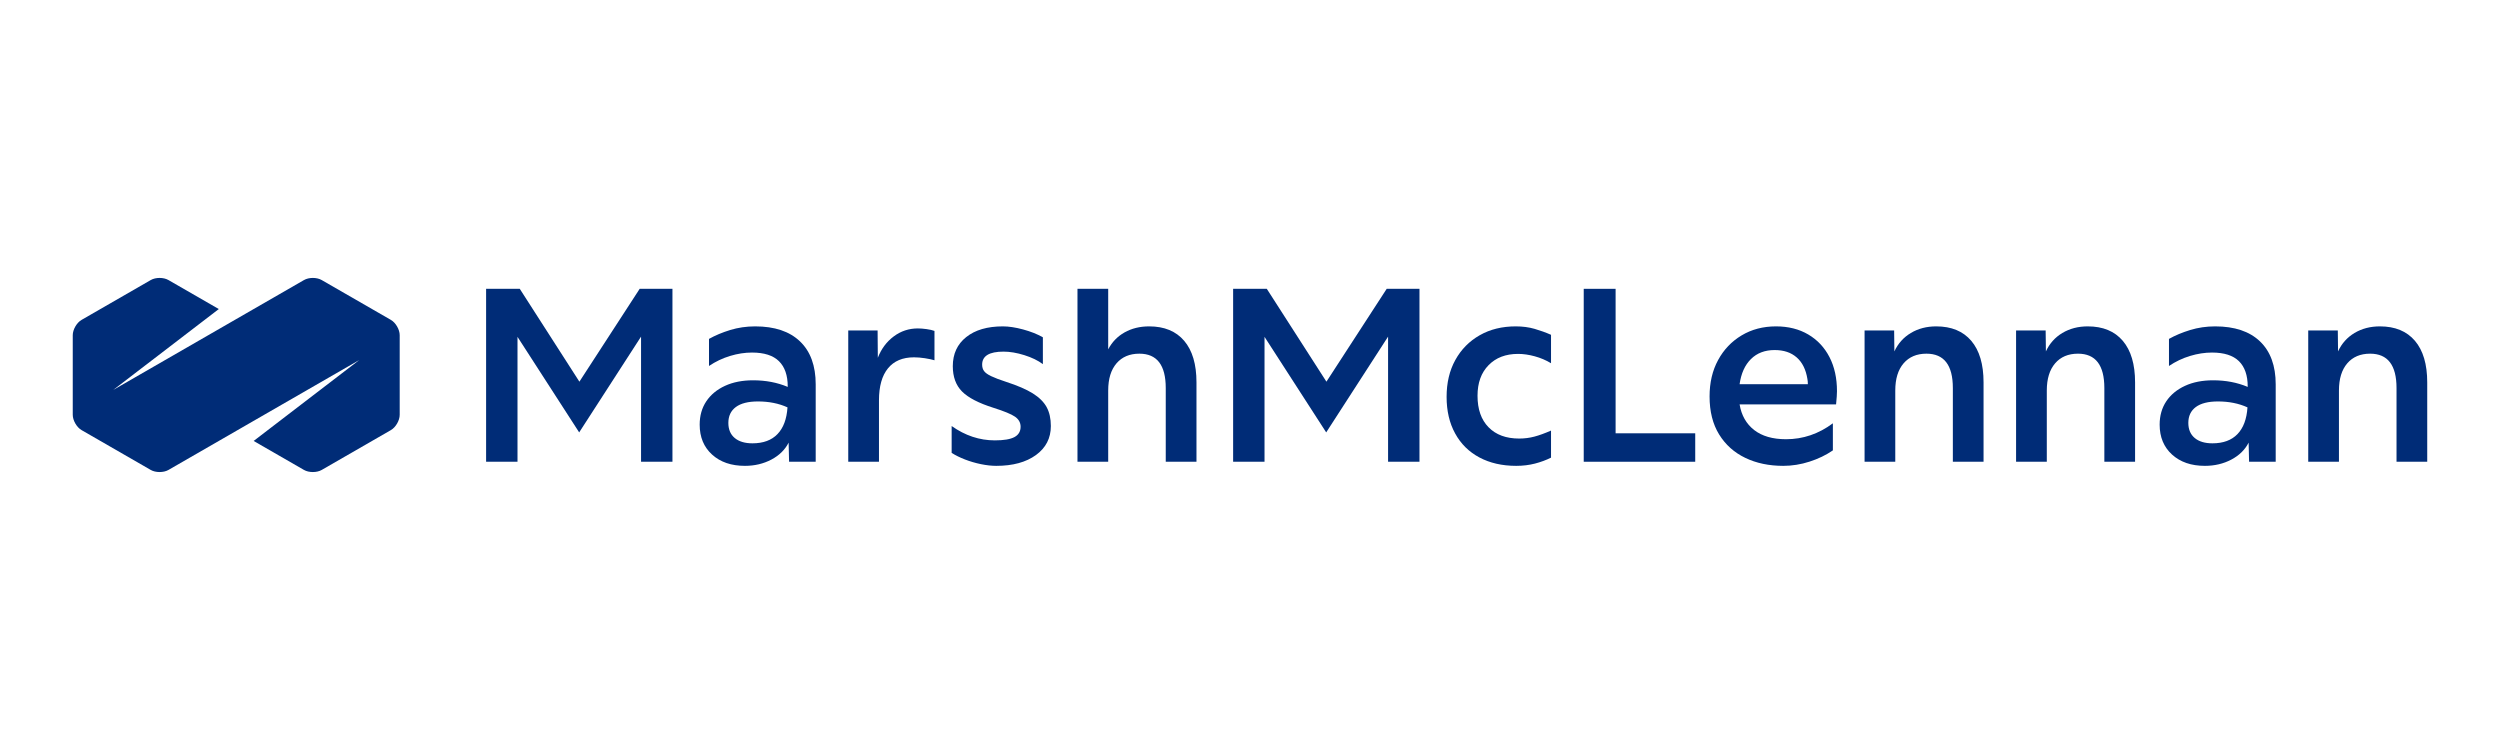
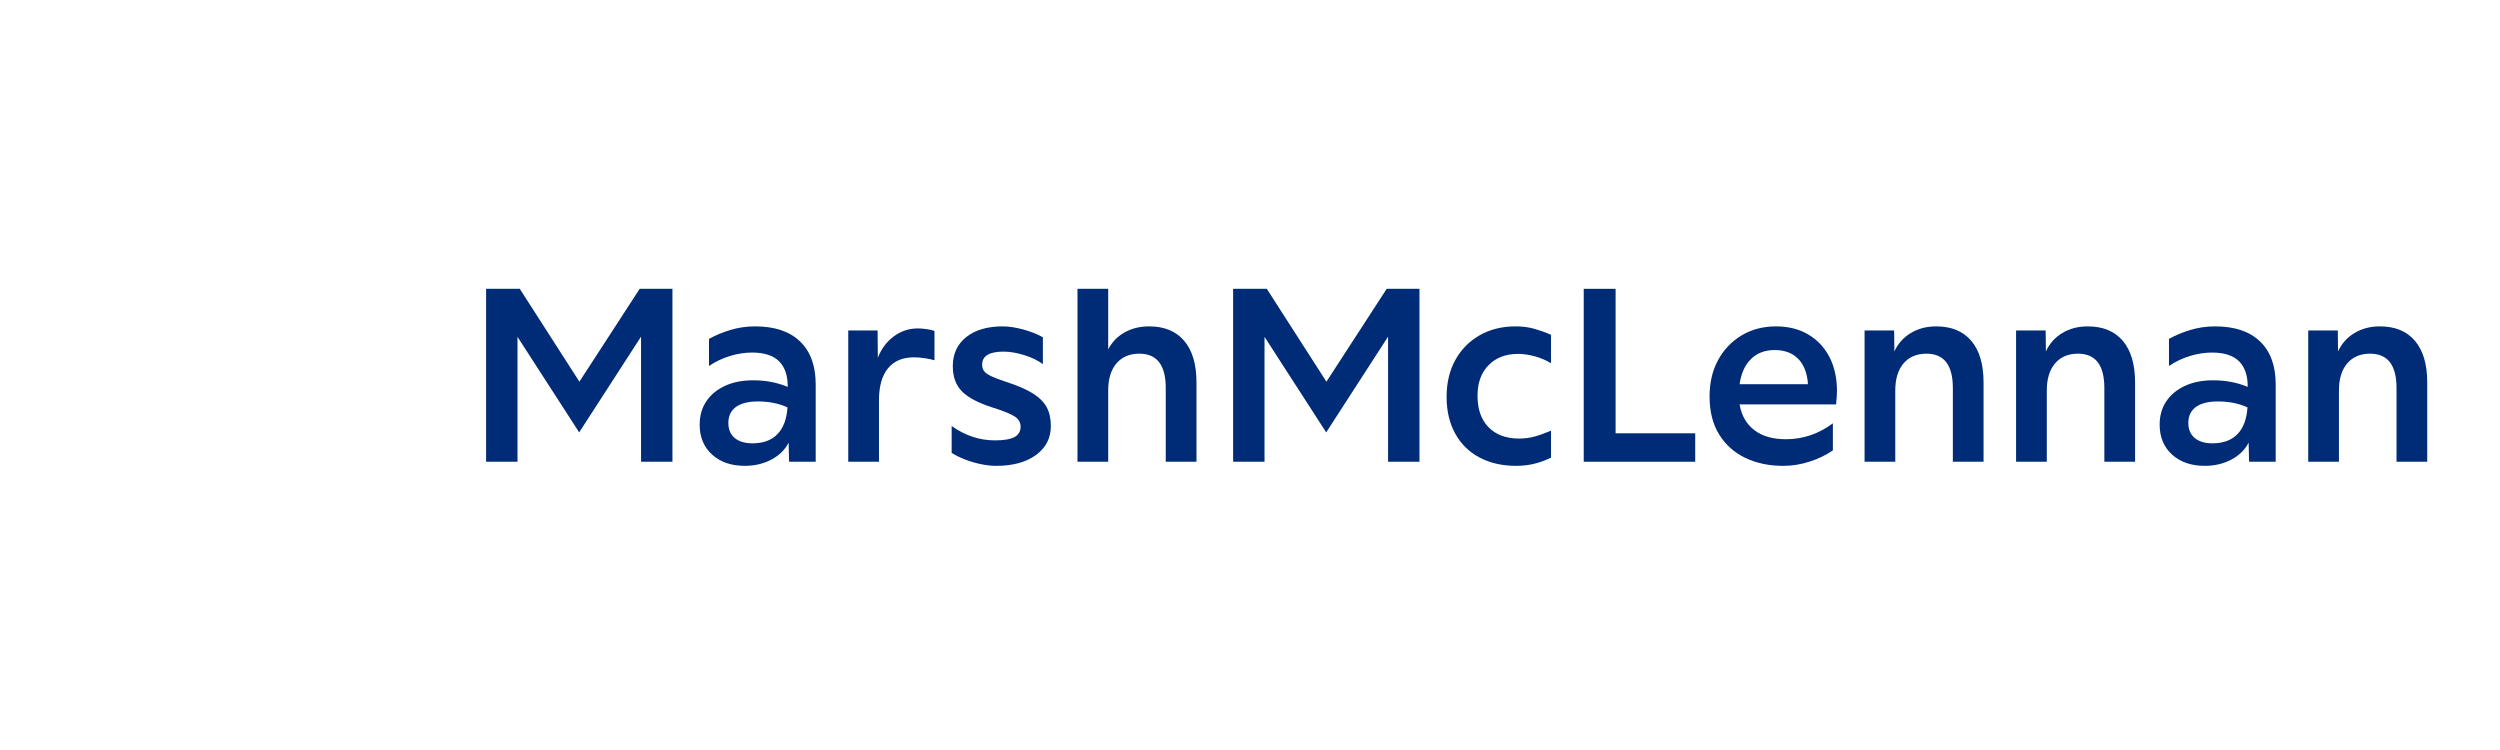
<svg xmlns="http://www.w3.org/2000/svg" viewBox="0 0 100 30" fill="none">
  <path d="M19.444 18.47V11.553H20.791L23.176 15.267L25.587 11.553H26.898V18.47H25.642V13.465L23.167 17.296L20.7 13.474V18.47H19.444Z" fill="#002C77" />
  <path d="M29.798 18.634C29.252 18.634 28.813 18.484 28.483 18.183C28.152 17.883 27.987 17.484 27.987 16.987C27.987 16.629 28.075 16.318 28.251 16.054C28.427 15.79 28.675 15.584 28.997 15.435C29.319 15.286 29.695 15.212 30.125 15.212C30.629 15.212 31.09 15.3 31.509 15.476V15.458C31.509 15.015 31.392 14.678 31.158 14.447C30.925 14.217 30.565 14.102 30.08 14.102C29.795 14.102 29.502 14.147 29.202 14.238C28.901 14.329 28.621 14.463 28.36 14.639V13.556C28.609 13.416 28.891 13.298 29.206 13.201C29.522 13.104 29.855 13.055 30.207 13.055C30.984 13.055 31.582 13.255 32 13.656C32.419 14.056 32.628 14.63 32.628 15.376V18.47H31.563L31.545 17.706C31.4 17.991 31.169 18.217 30.854 18.384C30.538 18.55 30.186 18.634 29.798 18.634ZM29.134 16.914C29.134 17.175 29.218 17.377 29.388 17.519C29.558 17.662 29.795 17.733 30.098 17.733C30.529 17.733 30.863 17.61 31.099 17.364C31.336 17.119 31.469 16.762 31.5 16.295C31.154 16.137 30.759 16.058 30.317 16.058C29.928 16.058 29.634 16.133 29.434 16.281C29.234 16.43 29.134 16.641 29.134 16.914Z" fill="#002C77" />
  <path d="M33.93 18.47V13.219H35.104L35.113 14.311C35.252 13.953 35.465 13.668 35.75 13.456C36.035 13.243 36.357 13.137 36.715 13.137C36.812 13.137 36.927 13.146 37.061 13.164C37.194 13.182 37.3 13.207 37.379 13.237V14.411C37.282 14.381 37.155 14.354 36.997 14.329C36.839 14.305 36.694 14.293 36.56 14.293C36.105 14.293 35.758 14.44 35.518 14.734C35.278 15.029 35.159 15.455 35.159 16.013V18.47H33.93Z" fill="#002C77" />
  <path d="M39.85 18.634C39.662 18.634 39.457 18.611 39.236 18.566C39.014 18.52 38.802 18.458 38.599 18.379C38.395 18.3 38.218 18.212 38.066 18.115V17.041C38.606 17.424 39.182 17.615 39.795 17.615C40.153 17.615 40.414 17.571 40.578 17.483C40.742 17.395 40.824 17.257 40.824 17.069C40.824 16.905 40.749 16.771 40.601 16.668C40.452 16.565 40.165 16.447 39.741 16.313C39.146 16.125 38.726 15.907 38.48 15.658C38.234 15.409 38.112 15.072 38.112 14.648C38.112 14.156 38.291 13.768 38.649 13.483C39.007 13.198 39.495 13.055 40.114 13.055C40.35 13.055 40.62 13.096 40.924 13.178C41.227 13.26 41.491 13.364 41.715 13.492V14.566C41.521 14.42 41.274 14.3 40.974 14.206C40.673 14.112 40.396 14.065 40.141 14.065C39.571 14.065 39.286 14.238 39.286 14.584C39.286 14.687 39.311 14.774 39.363 14.843C39.414 14.913 39.51 14.982 39.65 15.048C39.789 15.115 39.989 15.191 40.25 15.276C40.699 15.421 41.053 15.575 41.311 15.735C41.568 15.896 41.754 16.08 41.866 16.286C41.978 16.492 42.034 16.744 42.034 17.041C42.034 17.527 41.835 17.913 41.438 18.202C41.041 18.49 40.511 18.634 39.85 18.634Z" fill="#002C77" />
  <path d="M43.099 18.47V11.553H44.328V13.974C44.48 13.683 44.698 13.457 44.983 13.296C45.268 13.136 45.596 13.055 45.966 13.055C46.573 13.055 47.04 13.248 47.368 13.633C47.695 14.018 47.859 14.572 47.859 15.294V18.47H46.63V15.521C46.63 14.605 46.279 14.147 45.575 14.147C45.186 14.147 44.882 14.276 44.66 14.534C44.439 14.792 44.328 15.154 44.328 15.621V18.47H43.099Z" fill="#002C77" />
  <path d="M49.325 18.47V11.553H50.672L53.057 15.267L55.468 11.553H56.779V18.47H55.523V13.465L53.048 17.296L50.581 13.474V18.47H49.325Z" fill="#002C77" />
  <path d="M60.648 18.634C60.084 18.634 59.593 18.521 59.174 18.297C58.755 18.073 58.432 17.753 58.205 17.337C57.977 16.922 57.864 16.435 57.864 15.876C57.864 15.312 57.98 14.819 58.214 14.398C58.447 13.976 58.772 13.647 59.188 13.41C59.603 13.173 60.084 13.055 60.63 13.055C60.903 13.055 61.155 13.088 61.386 13.155C61.616 13.222 61.835 13.301 62.041 13.392V14.529C61.841 14.408 61.624 14.316 61.39 14.252C61.157 14.188 60.934 14.156 60.721 14.156C60.23 14.156 59.837 14.306 59.543 14.607C59.248 14.907 59.101 15.315 59.101 15.831C59.101 16.371 59.248 16.791 59.543 17.091C59.837 17.392 60.245 17.542 60.767 17.542C60.979 17.542 61.182 17.516 61.377 17.464C61.571 17.413 61.792 17.332 62.041 17.223V18.306C61.847 18.403 61.633 18.482 61.399 18.543C61.166 18.603 60.915 18.634 60.648 18.634Z" fill="#002C77" />
  <path d="M63.349 18.47V11.553H64.624V17.332H67.809V18.47H63.349Z" fill="#002C77" />
  <path d="M71.331 18.634C70.761 18.634 70.254 18.528 69.812 18.315C69.369 18.103 69.02 17.791 68.765 17.378C68.51 16.965 68.383 16.459 68.383 15.858C68.383 15.306 68.496 14.821 68.724 14.402C68.951 13.983 69.266 13.654 69.666 13.415C70.066 13.175 70.524 13.055 71.04 13.055C71.532 13.055 71.961 13.163 72.328 13.378C72.695 13.594 72.979 13.896 73.179 14.284C73.379 14.672 73.479 15.127 73.479 15.649C73.479 15.722 73.476 15.793 73.47 15.863C73.464 15.932 73.455 16.037 73.443 16.177H69.584C69.657 16.613 69.851 16.955 70.166 17.201C70.482 17.446 70.907 17.569 71.441 17.569C72.12 17.569 72.745 17.357 73.315 16.932V18.015C73.042 18.203 72.731 18.353 72.383 18.465C72.034 18.578 71.683 18.634 71.331 18.634ZM70.986 14.002C70.597 14.002 70.282 14.121 70.039 14.361C69.796 14.601 69.645 14.936 69.584 15.367H72.314C72.314 15.288 72.308 15.218 72.296 15.157C72.235 14.781 72.093 14.495 71.868 14.297C71.644 14.1 71.35 14.002 70.986 14.002Z" fill="#002C77" />
  <path d="M74.583 18.47V13.219H75.766L75.775 14.056C75.921 13.741 76.14 13.495 76.435 13.319C76.729 13.143 77.067 13.055 77.449 13.055C78.056 13.055 78.523 13.248 78.851 13.633C79.178 14.018 79.342 14.572 79.342 15.294V18.47H78.114V15.521C78.114 14.605 77.762 14.147 77.058 14.147C76.67 14.147 76.365 14.276 76.143 14.534C75.922 14.792 75.811 15.154 75.811 15.621V18.47H74.583Z" fill="#002C77" />
  <path d="M80.643 18.47V13.219H81.826L81.836 14.056C81.981 13.741 82.201 13.495 82.495 13.319C82.79 13.143 83.128 13.055 83.51 13.055C84.117 13.055 84.584 13.248 84.912 13.633C85.239 14.018 85.403 14.572 85.403 15.294V18.47H84.174V15.521C84.174 14.605 83.823 14.147 83.119 14.147C82.731 14.147 82.425 14.276 82.204 14.534C81.983 14.792 81.872 15.154 81.872 15.621V18.47H80.643Z" fill="#002C77" />
  <path d="M88.197 18.634C87.651 18.634 87.213 18.484 86.882 18.183C86.552 17.883 86.386 17.484 86.386 16.987C86.386 16.629 86.474 16.318 86.65 16.054C86.826 15.79 87.075 15.584 87.397 15.435C87.718 15.286 88.094 15.212 88.525 15.212C89.029 15.212 89.49 15.3 89.908 15.476V15.458C89.908 15.015 89.791 14.678 89.558 14.447C89.324 14.217 88.965 14.102 88.48 14.102C88.194 14.102 87.902 14.147 87.601 14.238C87.301 14.329 87.02 14.463 86.759 14.639V13.556C87.008 13.416 87.29 13.298 87.606 13.201C87.921 13.104 88.255 13.055 88.607 13.055C89.383 13.055 89.981 13.255 90.4 13.656C90.818 14.056 91.028 14.63 91.028 15.376V18.47H89.963L89.945 17.706C89.799 17.991 89.569 18.217 89.253 18.384C88.938 18.55 88.585 18.634 88.197 18.634ZM87.533 16.914C87.533 17.175 87.618 17.377 87.788 17.519C87.958 17.662 88.194 17.733 88.498 17.733C88.928 17.733 89.262 17.61 89.499 17.364C89.735 17.119 89.869 16.762 89.899 16.295C89.553 16.137 89.159 16.058 88.716 16.058C88.328 16.058 88.034 16.133 87.833 16.281C87.633 16.43 87.533 16.641 87.533 16.914Z" fill="#002C77" />
  <path d="M92.329 18.47V13.219H93.512L93.522 14.056C93.667 13.741 93.887 13.495 94.181 13.319C94.476 13.143 94.814 13.055 95.196 13.055C95.803 13.055 96.27 13.248 96.598 13.633C96.925 14.018 97.089 14.572 97.089 15.294V18.47H95.861V15.521C95.861 14.605 95.509 14.147 94.805 14.147C94.416 14.147 94.112 14.276 93.89 14.534C93.669 14.792 93.558 15.154 93.558 15.621V18.47H92.329Z" fill="#002C77" />
-   <path d="M15.634 12.795L12.868 11.202C12.673 11.089 12.355 11.089 12.16 11.202L4.53 15.597L8.752 12.362L6.738 11.202C6.543 11.089 6.224 11.089 6.03 11.202L3.264 12.795C3.069 12.907 2.91 13.183 2.91 13.407V16.592C2.91 16.817 3.069 17.093 3.264 17.205L6.03 18.798C6.224 18.91 6.543 18.91 6.738 18.798L14.367 14.403L10.146 17.638L12.16 18.798C12.355 18.91 12.673 18.91 12.868 18.798L15.634 17.205C15.829 17.093 15.988 16.817 15.988 16.593V13.408C15.988 13.183 15.829 12.907 15.634 12.795Z" fill="#002C77" />
</svg>